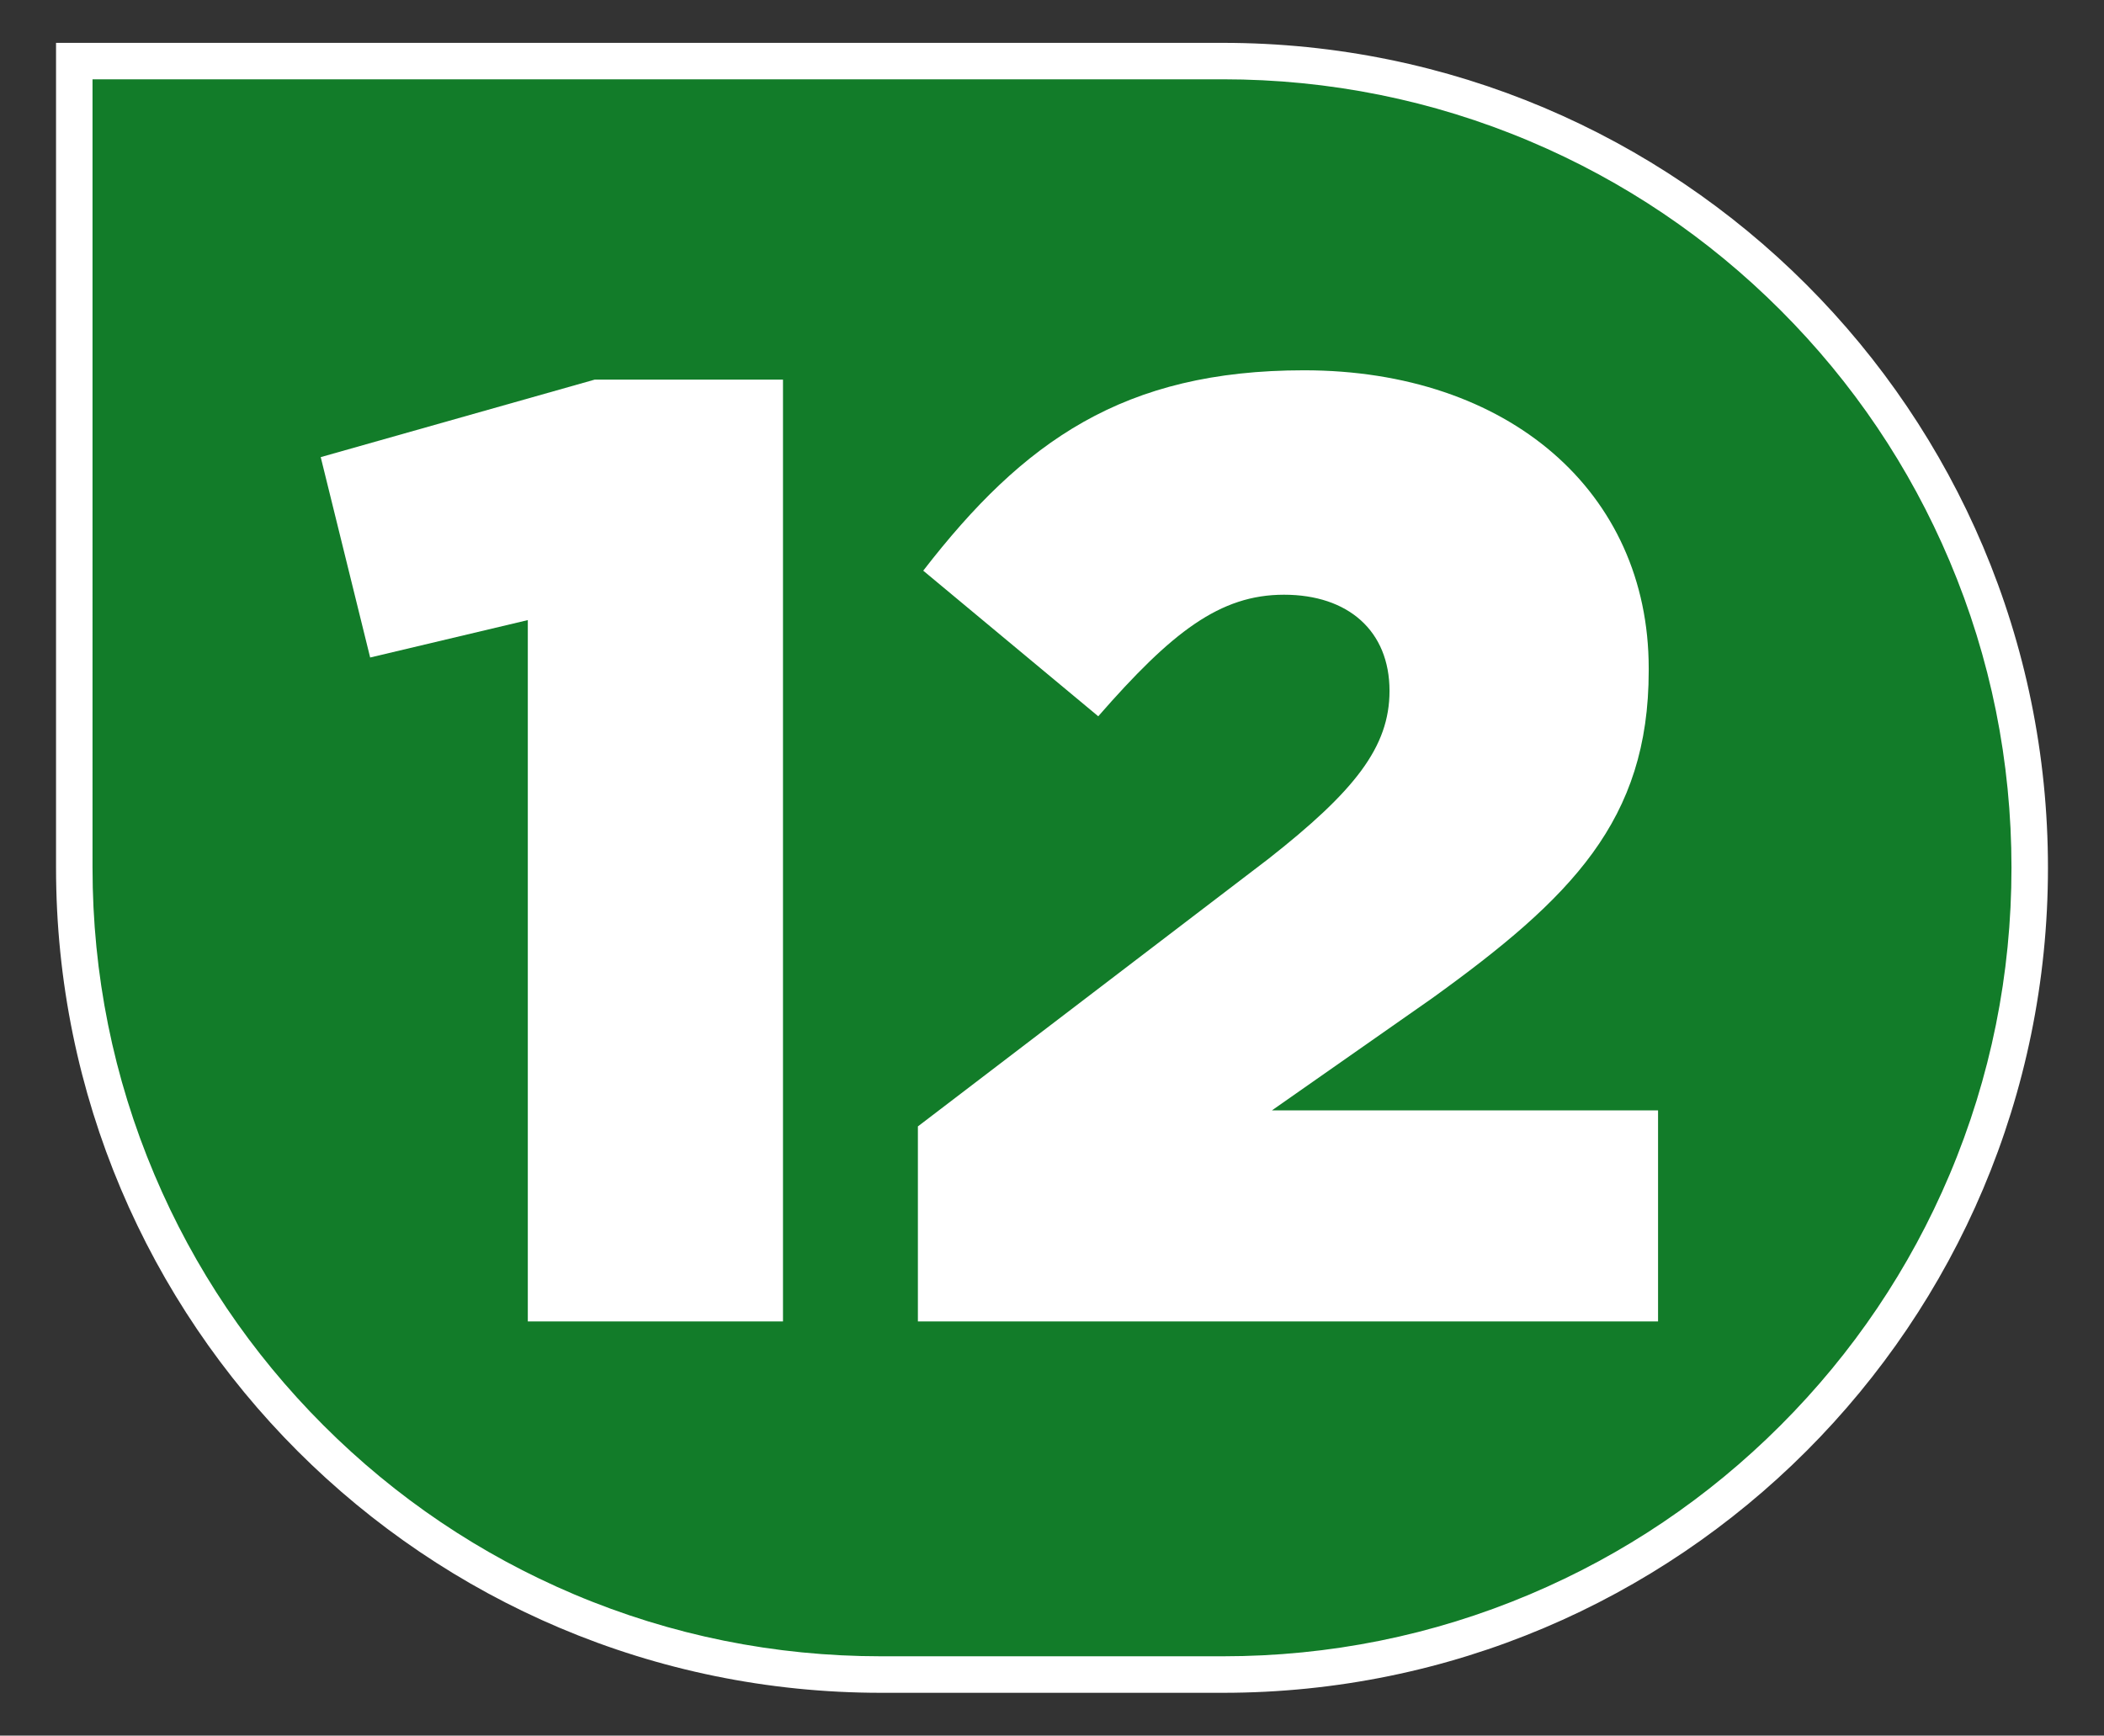
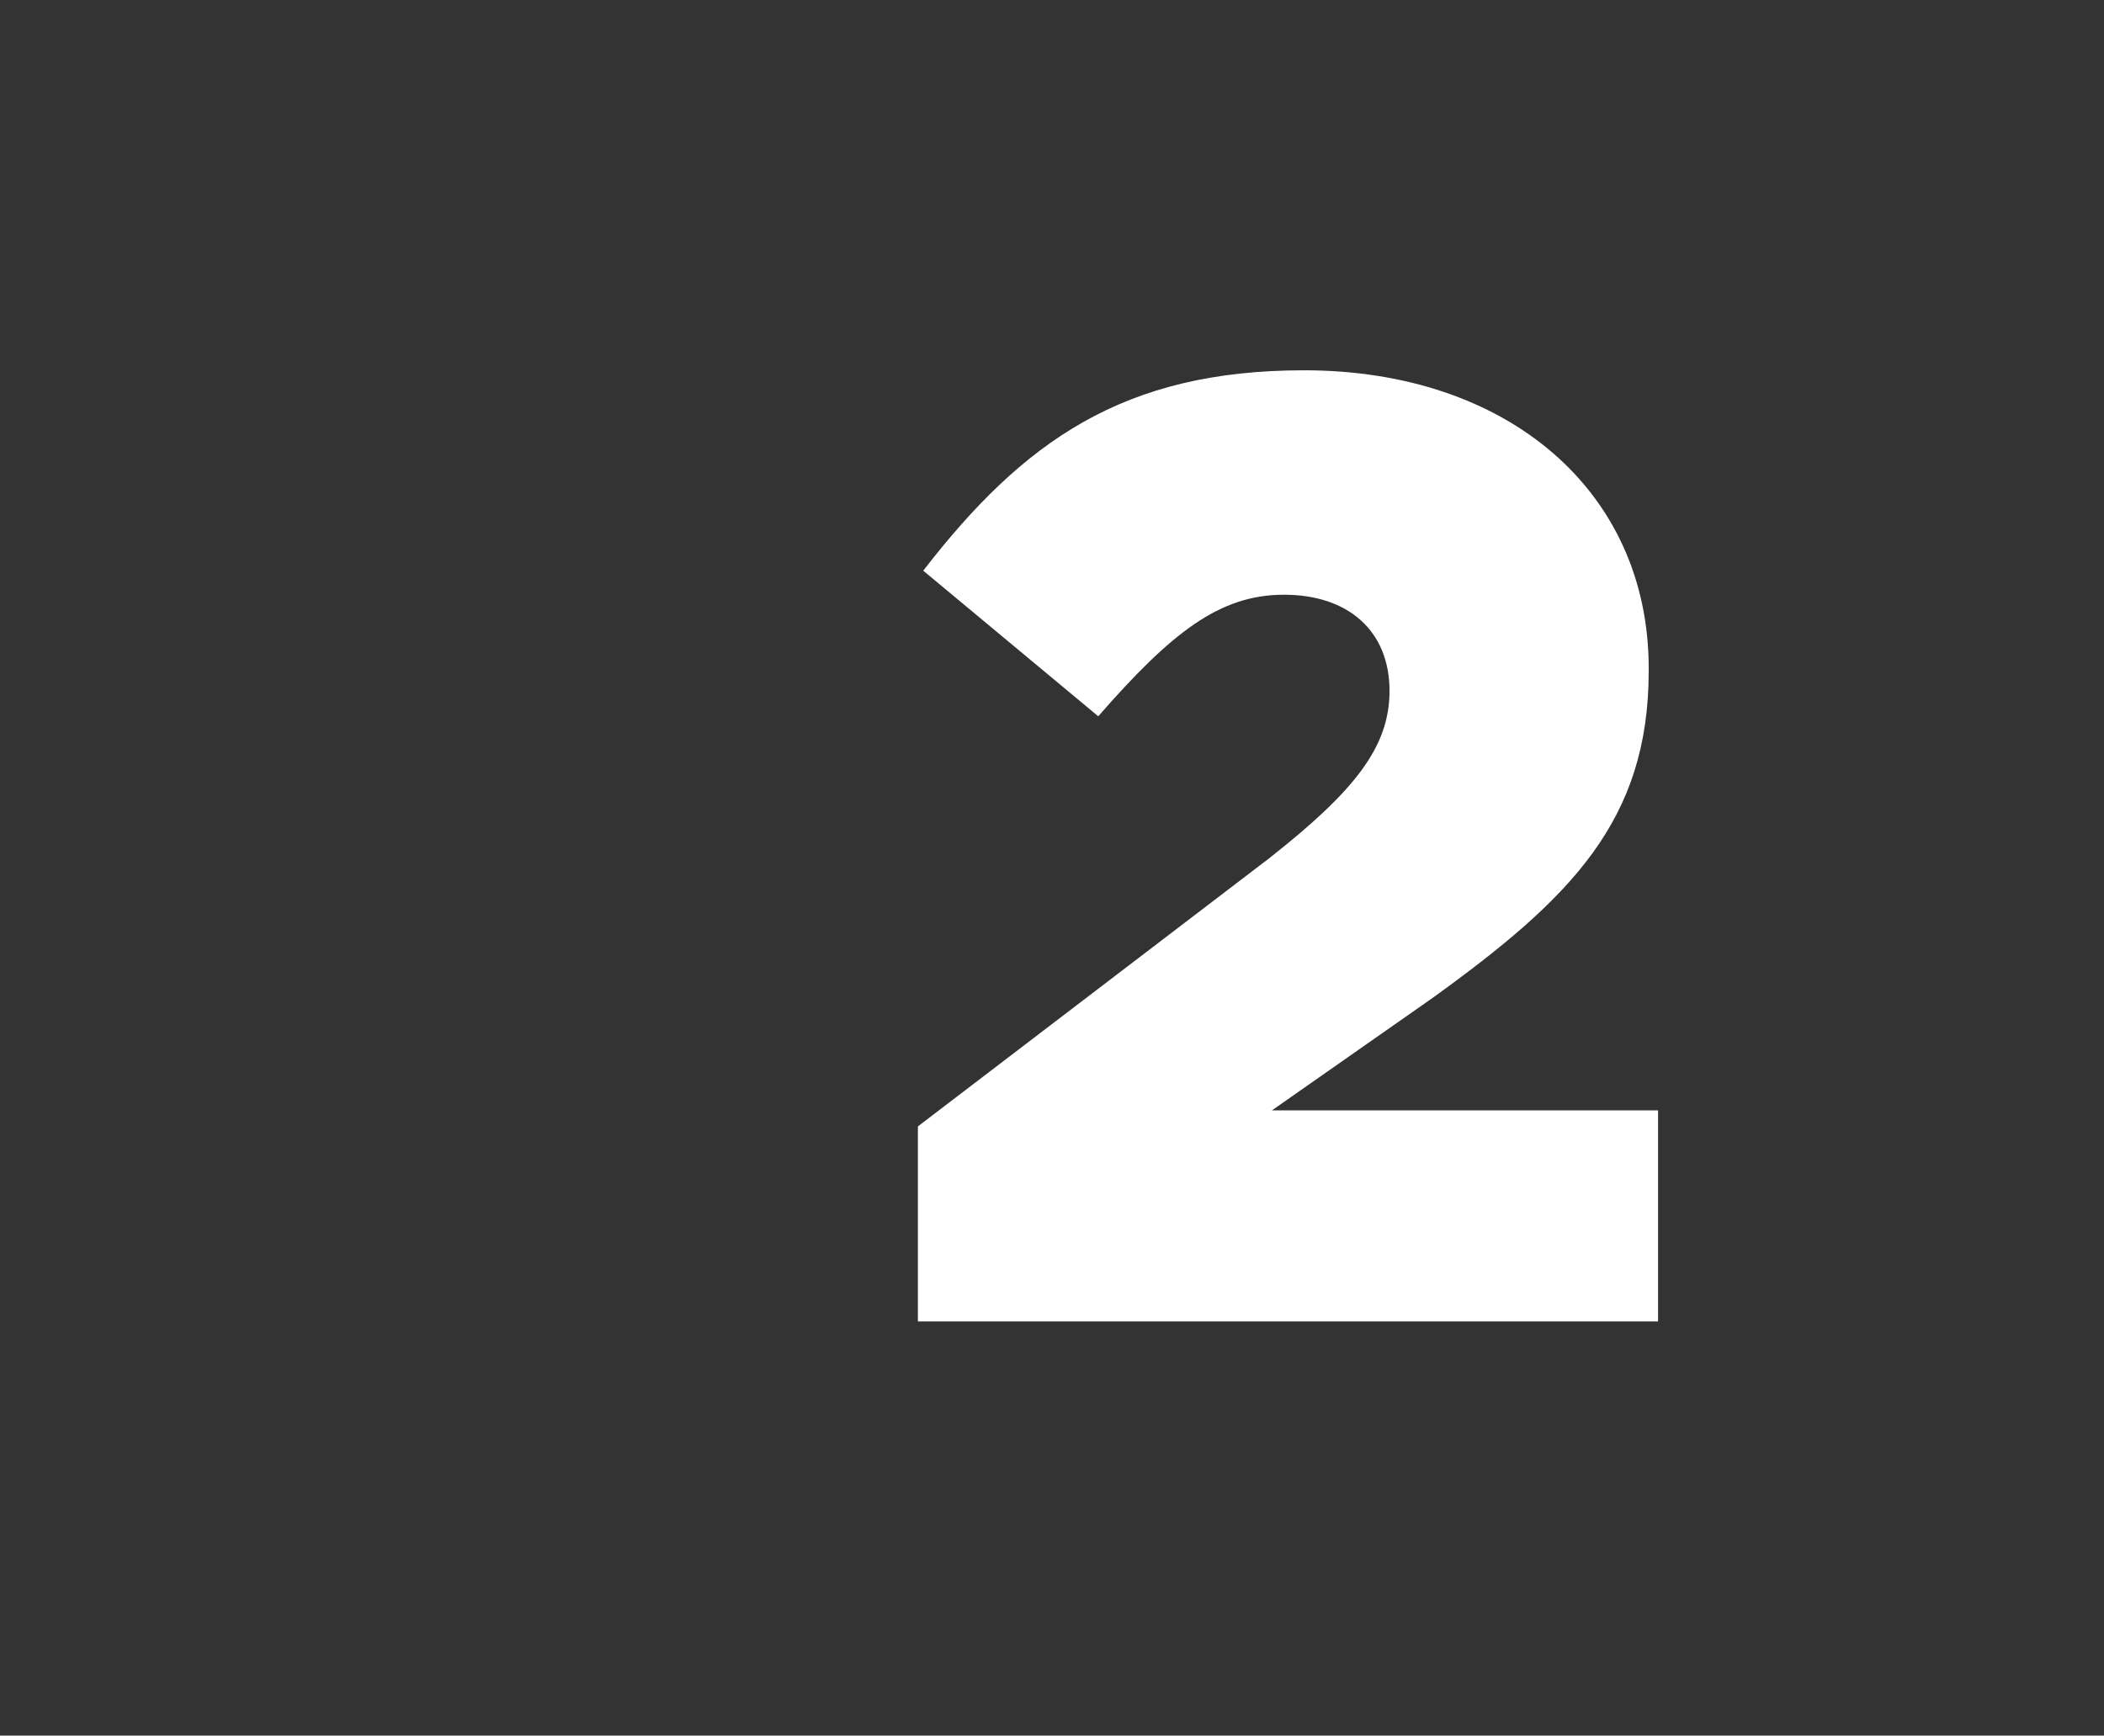
<svg xmlns="http://www.w3.org/2000/svg" id="Calque_1" data-name="Calque 1" viewBox="0 0 566.93 467.72">
  <rect x="0" y="0" width="566.93" height="467.72" fill="#333333" stroke="none" />
  <defs>
    <style>
      .cls-1 {
        fill: #fff;
      }

      .cls-2 {
        fill: #127c29;
      }
    </style>
  </defs>
  <g>
-     <path class="cls-2" d="m237.42,451.26c-58.07,0-112.67-22.61-153.73-63.68-41.06-41.06-63.68-95.66-63.68-153.73V16.45h309.49c58.07,0,112.67,22.61,153.73,63.68,41.06,41.06,63.68,95.66,63.68,153.73s-22.61,112.67-63.68,153.73c-41.06,41.06-95.66,63.68-153.73,63.68h-92.09Z" />
-     <path class="cls-1" d="m329.51,21.37c28.69,0,56.52,5.62,82.71,16.69,25.3,10.7,48.03,26.02,67.55,45.54s34.84,42.24,45.54,67.55c11.08,26.19,16.69,54.02,16.69,82.71s-5.62,56.52-16.69,82.71c-10.7,25.3-26.02,48.03-45.54,67.55s-42.24,34.84-67.55,45.54c-26.19,11.08-54.02,16.69-82.71,16.69h-92.09c-28.69,0-56.52-5.62-82.71-16.69-25.3-10.7-48.03-26.02-67.55-45.54s-34.84-42.24-45.54-67.55c-11.08-26.19-16.69-54.02-16.69-82.71V21.37h304.58m0-9.82H15.1v222.32c0,122.78,99.53,222.32,222.32,222.32h92.09c122.78,0,222.32-99.53,222.32-222.32h0c0-122.78-99.53-222.32-222.32-222.32h0Z" />
-   </g>
+     </g>
  <g>
-     <path class="cls-1" d="m142.22,167.11l-42.48,10.08-13.32-54,73.8-20.88h50.76v253.8h-68.76v-189Z" />
    <path class="cls-1" d="m247.33,303.55l94.32-72c23.4-18.36,32.76-30.24,32.76-45.36,0-16.2-11.16-25.92-28.44-25.92s-30.24,10.08-50.04,32.76l-47.16-39.24c27-34.92,54-54,102.6-54,55.08,0,92.88,32.76,92.88,80.28v.72c0,40.32-20.88,61.2-58.32,88.2l-43.2,30.24h104.04v56.88h-199.44v-52.56Z" />
  </g>
</svg>